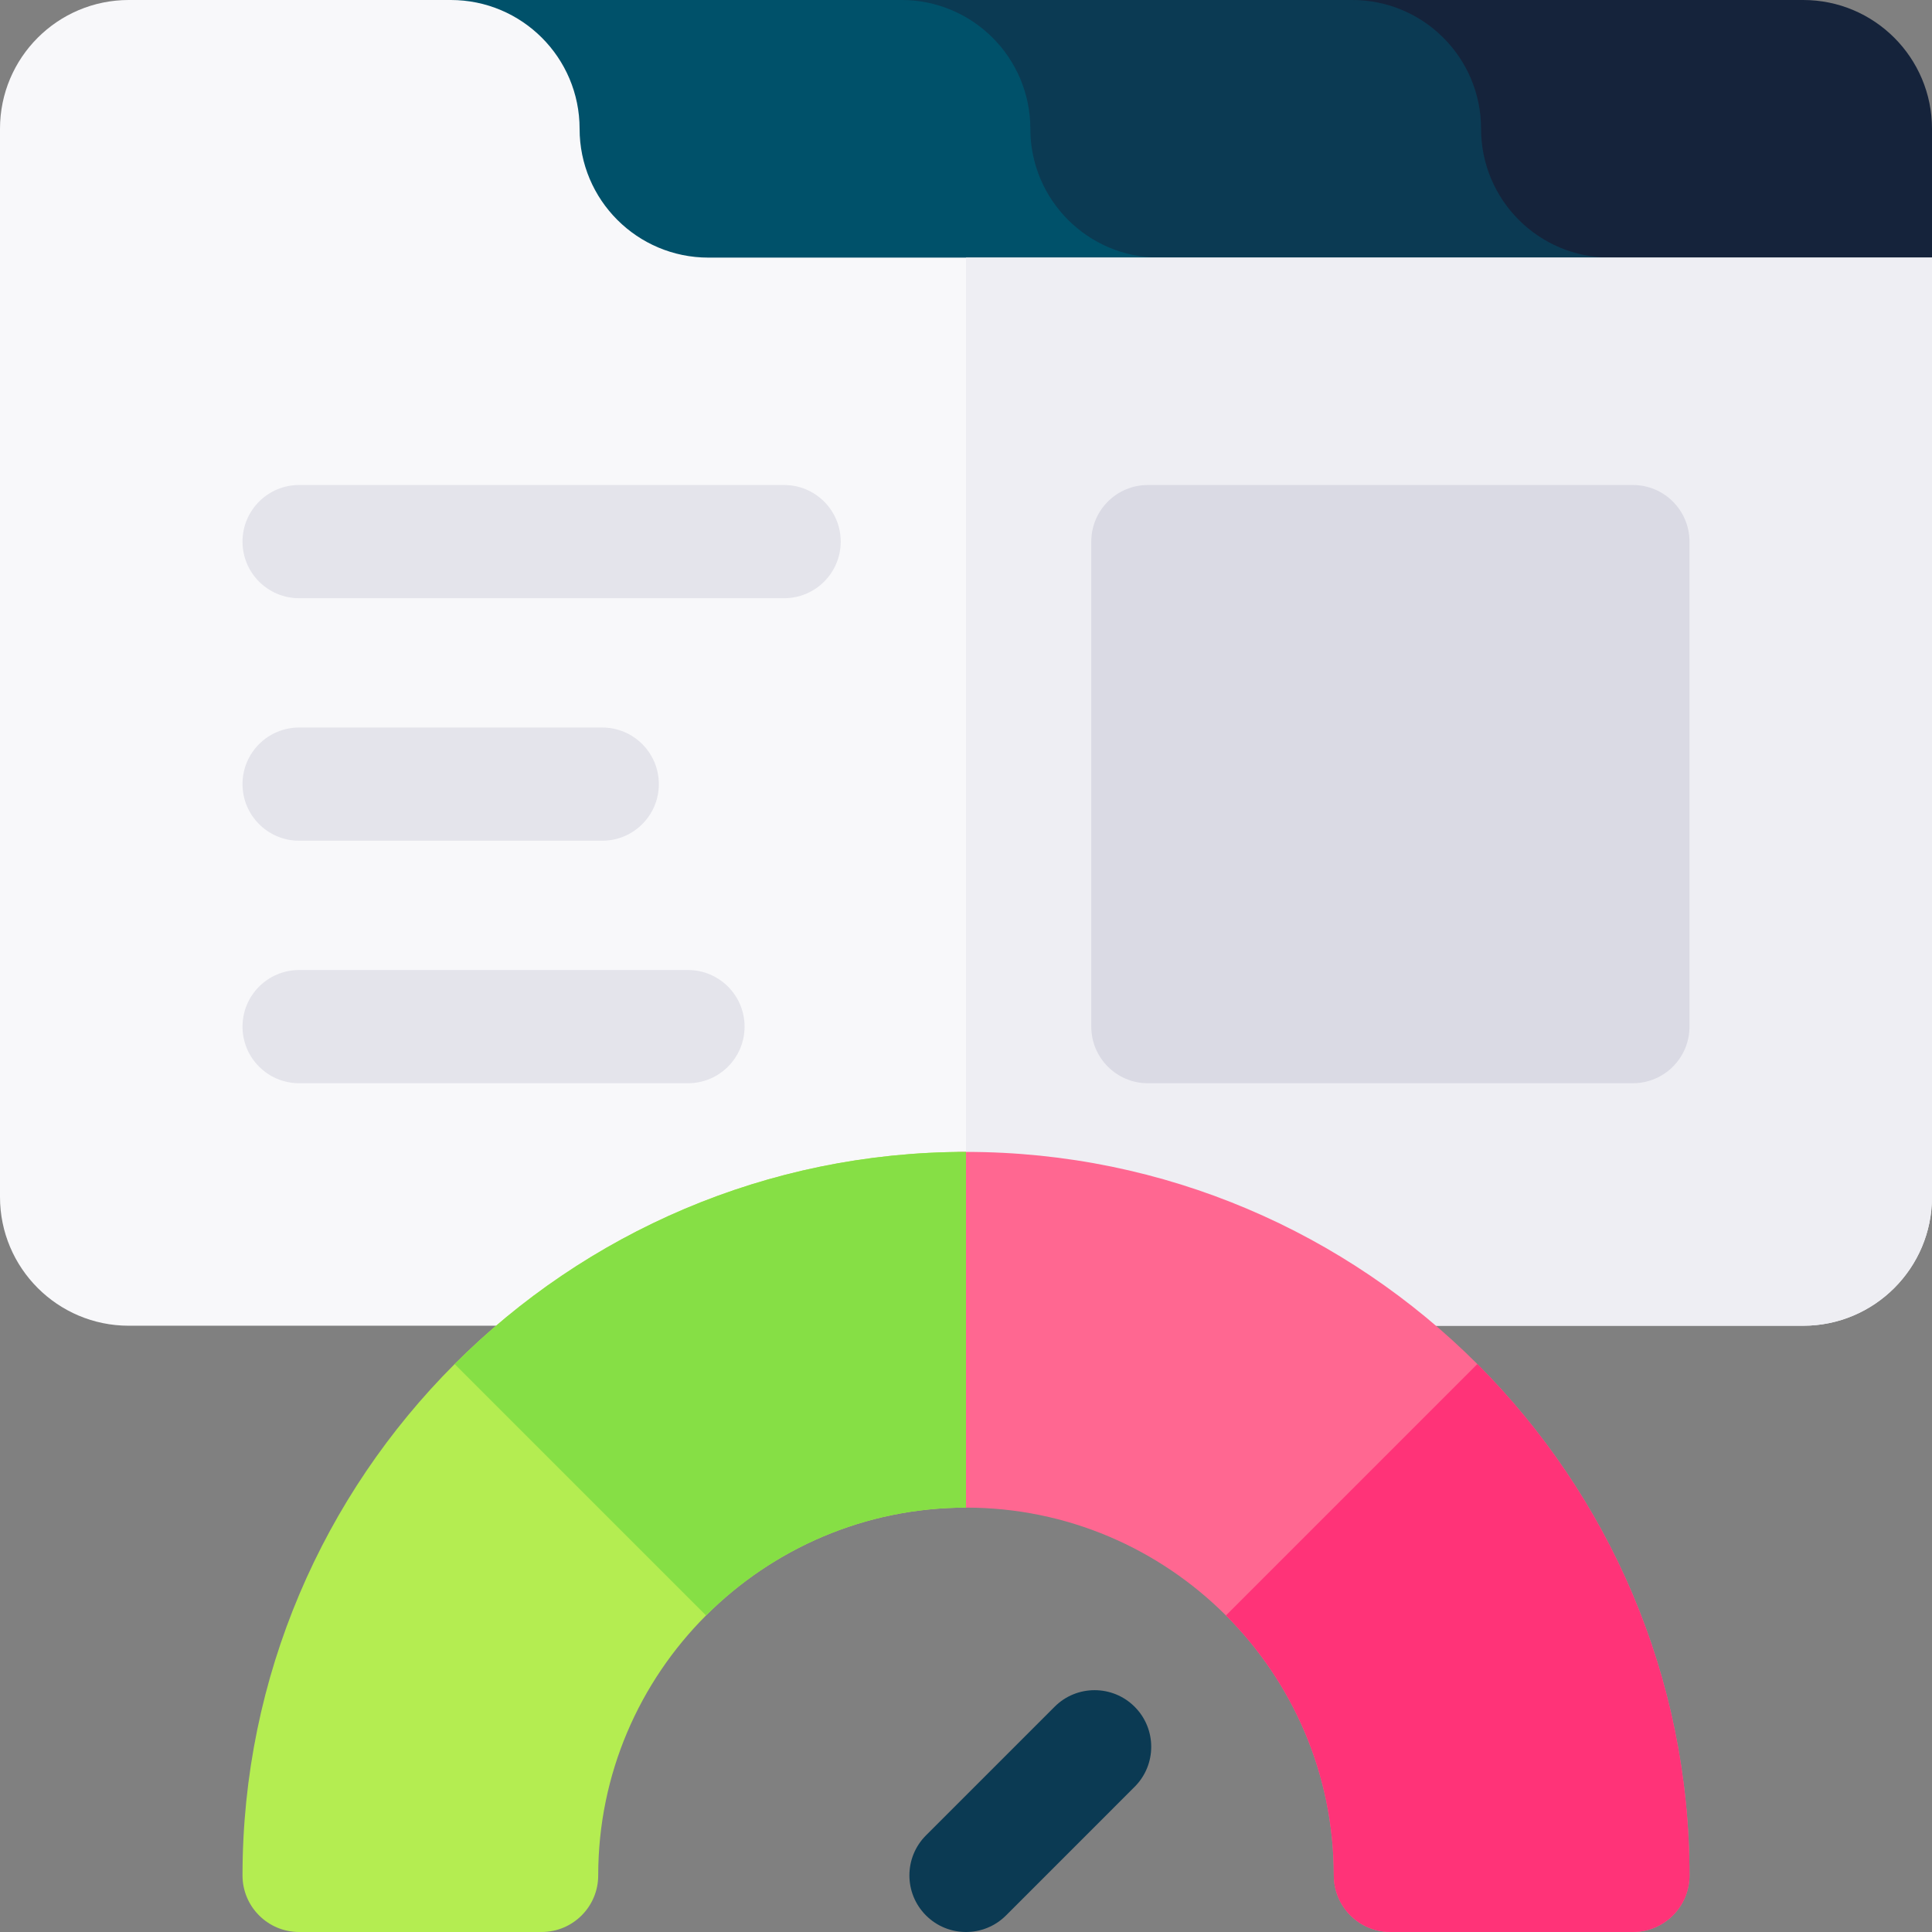
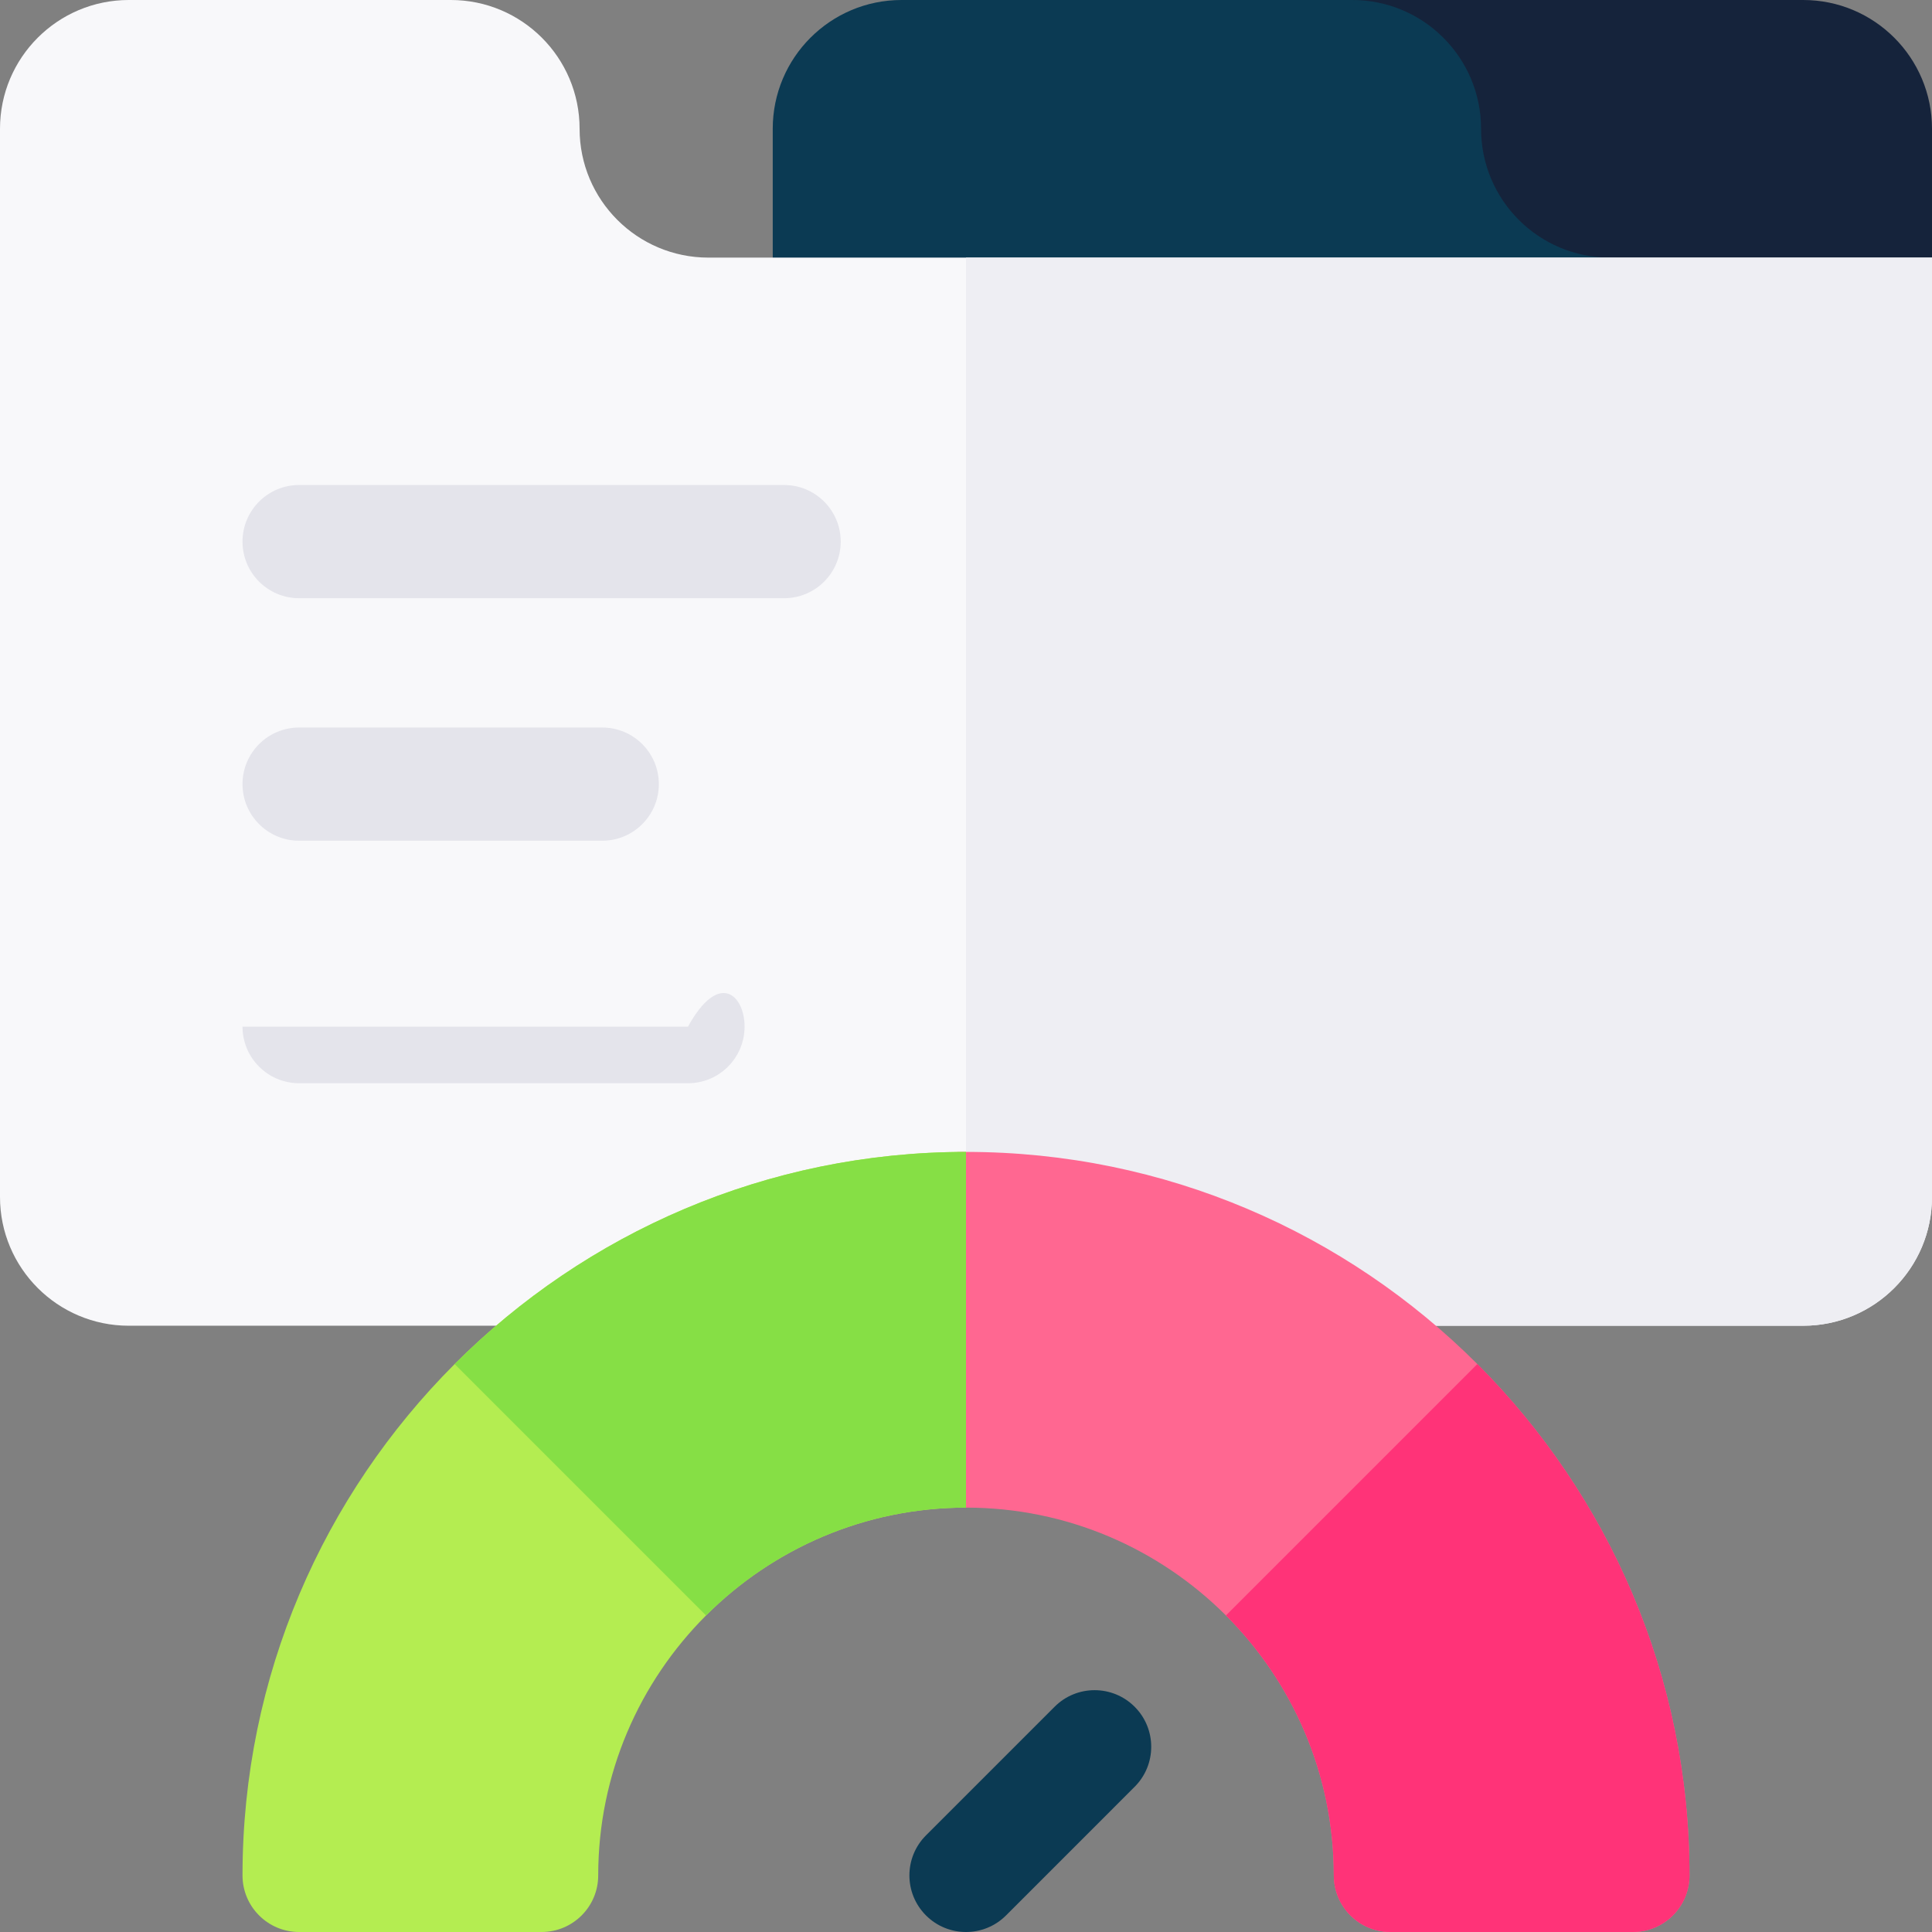
<svg xmlns="http://www.w3.org/2000/svg" width="128" height="128" viewBox="0 0 128 128" fill="none">
  <rect x="0" y="0" width="128" height="128" fill="#808080" stroke="none" />
  <g clip-path="url(#clip0_50_9116)">
    <path d="M128 8.533C128 3.821 124.18 0 119.467 0H89.605C84.891 0 81.071 3.821 81.071 8.533V17.067C81.071 21.779 84.892 25.6 89.605 25.6H119.467C124.18 25.6 128 21.779 128 17.067V8.533Z" fill="#15233B" />
    <path d="M106.658 17.067C101.945 17.067 98.125 13.246 98.125 8.534C98.125 3.821 94.304 0 89.591 0H59.729C55.016 0 51.196 3.821 51.196 8.533V17.067C51.196 21.779 55.016 25.6 59.729 25.6H106.658C109.014 25.6 110.925 23.689 110.925 21.333C110.925 18.977 109.014 17.067 106.658 17.067Z" fill="#0B3A53" />
-     <path d="M76.796 17.067C72.083 17.067 68.263 13.246 68.263 8.534C68.263 3.821 64.442 0 59.729 0H29.867C25.154 0 21.334 3.821 21.334 8.533V17.067C21.334 21.779 25.154 25.6 29.867 25.6H76.796C79.152 25.6 81.062 23.689 81.062 21.333C81.062 18.977 79.152 17.067 76.796 17.067Z" fill="#00516A" />
    <path d="M46.933 17.067C42.221 17.067 38.4 13.246 38.4 8.534C38.4 3.821 34.58 0 29.867 0H8.533C3.821 0 0 3.821 0 8.533V79.3C0 84.013 3.821 87.833 8.533 87.833H119.466C124.179 87.833 128 84.013 128 79.3V17.067H46.933Z" fill="#F8F8FA" />
    <path d="M64 17.067V87.834H119.467C124.18 87.834 128 84.013 128 79.3V17.067H64Z" fill="#EEEEF3" />
    <path d="M51.95 39.633H19.817C17.746 39.633 16.067 37.954 16.067 35.883C16.067 33.812 17.746 32.133 19.817 32.133H51.95C54.021 32.133 55.7 33.812 55.7 35.883C55.7 37.954 54.021 39.633 51.95 39.633Z" fill="#E4E4EB" />
    <path d="M39.9 55.7H19.817C17.746 55.7 16.067 54.021 16.067 51.95C16.067 49.879 17.746 48.2 19.817 48.2H39.9C41.971 48.2 43.65 49.879 43.65 51.95C43.65 54.021 41.971 55.7 39.9 55.7Z" fill="#E4E4EB" />
-     <path d="M45.58 71.767H19.817C17.746 71.767 16.067 70.088 16.067 68.017C16.067 65.946 17.746 64.267 19.817 64.267H45.58C47.651 64.267 49.33 65.946 49.33 68.017C49.33 70.088 47.651 71.767 45.58 71.767Z" fill="#E4E4EB" />
+     <path d="M45.58 71.767H19.817C17.746 71.767 16.067 70.088 16.067 68.017H45.58C47.651 64.267 49.33 65.946 49.33 68.017C49.33 70.088 47.651 71.767 45.58 71.767Z" fill="#E4E4EB" />
    <path d="M75.173 113.077C76.638 114.542 76.638 116.916 75.173 118.38L66.652 126.902C65.188 128.366 62.813 128.366 61.349 126.902C59.884 125.437 59.884 123.063 61.349 121.598L69.87 113.077C71.334 111.612 73.709 111.613 75.173 113.077Z" fill="#0B3A53" />
-     <path d="M108.183 71.767H76.05C73.979 71.767 72.3 70.088 72.3 68.017V35.883C72.3 33.812 73.979 32.133 76.05 32.133H108.183C110.254 32.133 111.933 33.812 111.933 35.883V68.017C111.933 70.088 110.255 71.767 108.183 71.767Z" fill="#DADAE4" />
    <path d="M64 76.317C57.492 76.317 52.217 81.592 52.217 88.1C52.217 94.608 57.492 99.883 64 99.883C77.436 99.883 88.367 110.814 88.367 124.25C88.367 126.321 90.046 128 92.117 128H108.184C110.255 128 111.934 126.321 111.934 124.25C111.933 97.82 90.43 76.317 64 76.317Z" fill="#FF6791" />
    <path d="M64 99.883C50.564 99.883 39.633 110.814 39.633 124.25C39.633 126.321 37.954 128 35.883 128H19.817C17.746 128 16.067 126.321 16.067 124.25C16.067 97.82 37.569 76.317 64 76.317V99.883Z" fill="#B4ED51" />
    <path d="M64 76.317C50.785 76.317 38.801 81.692 30.122 90.372L46.778 107.028C51.191 102.616 57.282 99.883 64 99.883V76.317Z" fill="#86DF45" />
    <path d="M81.222 107.028C85.634 111.44 88.367 117.532 88.367 124.25C88.367 126.321 90.046 128 92.117 128H108.183C110.254 128 111.933 126.321 111.933 124.25C111.933 111.035 106.558 99.052 97.878 90.372L81.222 107.028Z" fill="#FF3378" />
  </g>
  <defs>
    <clipPath id="clip0_50_9116">
      <rect width="128" height="128" fill="white" />
    </clipPath>
  </defs>
</svg>